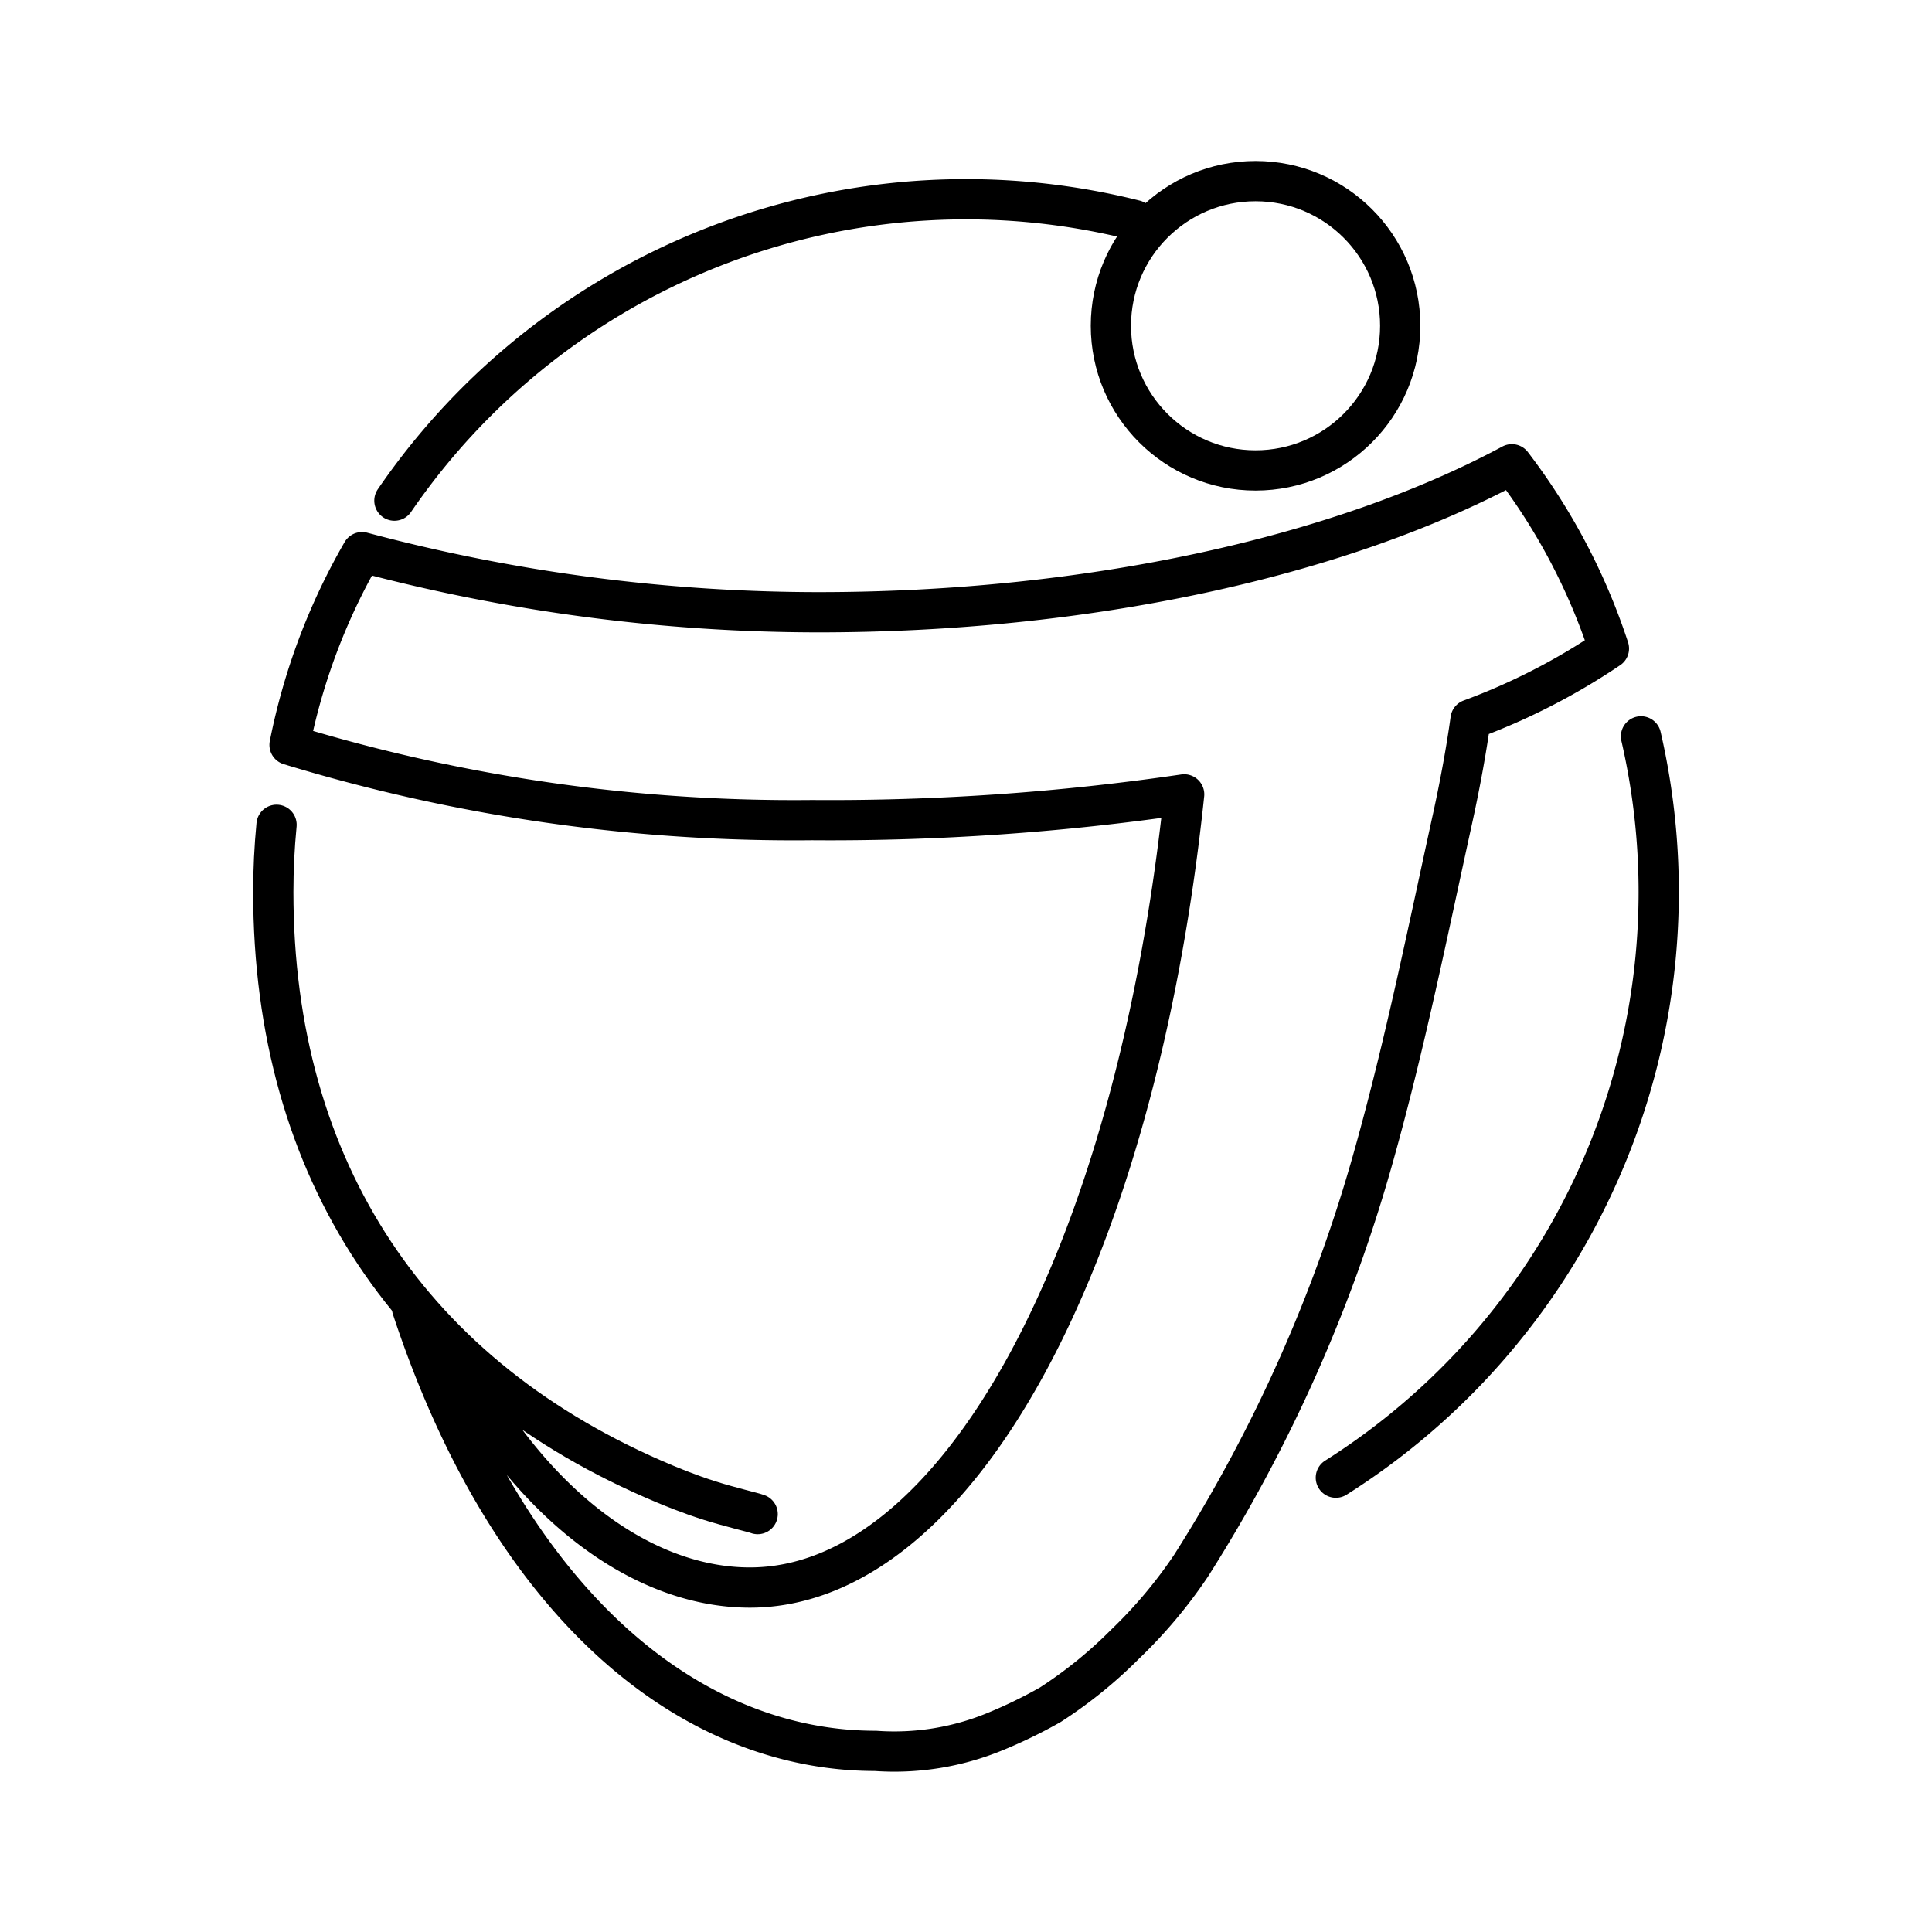
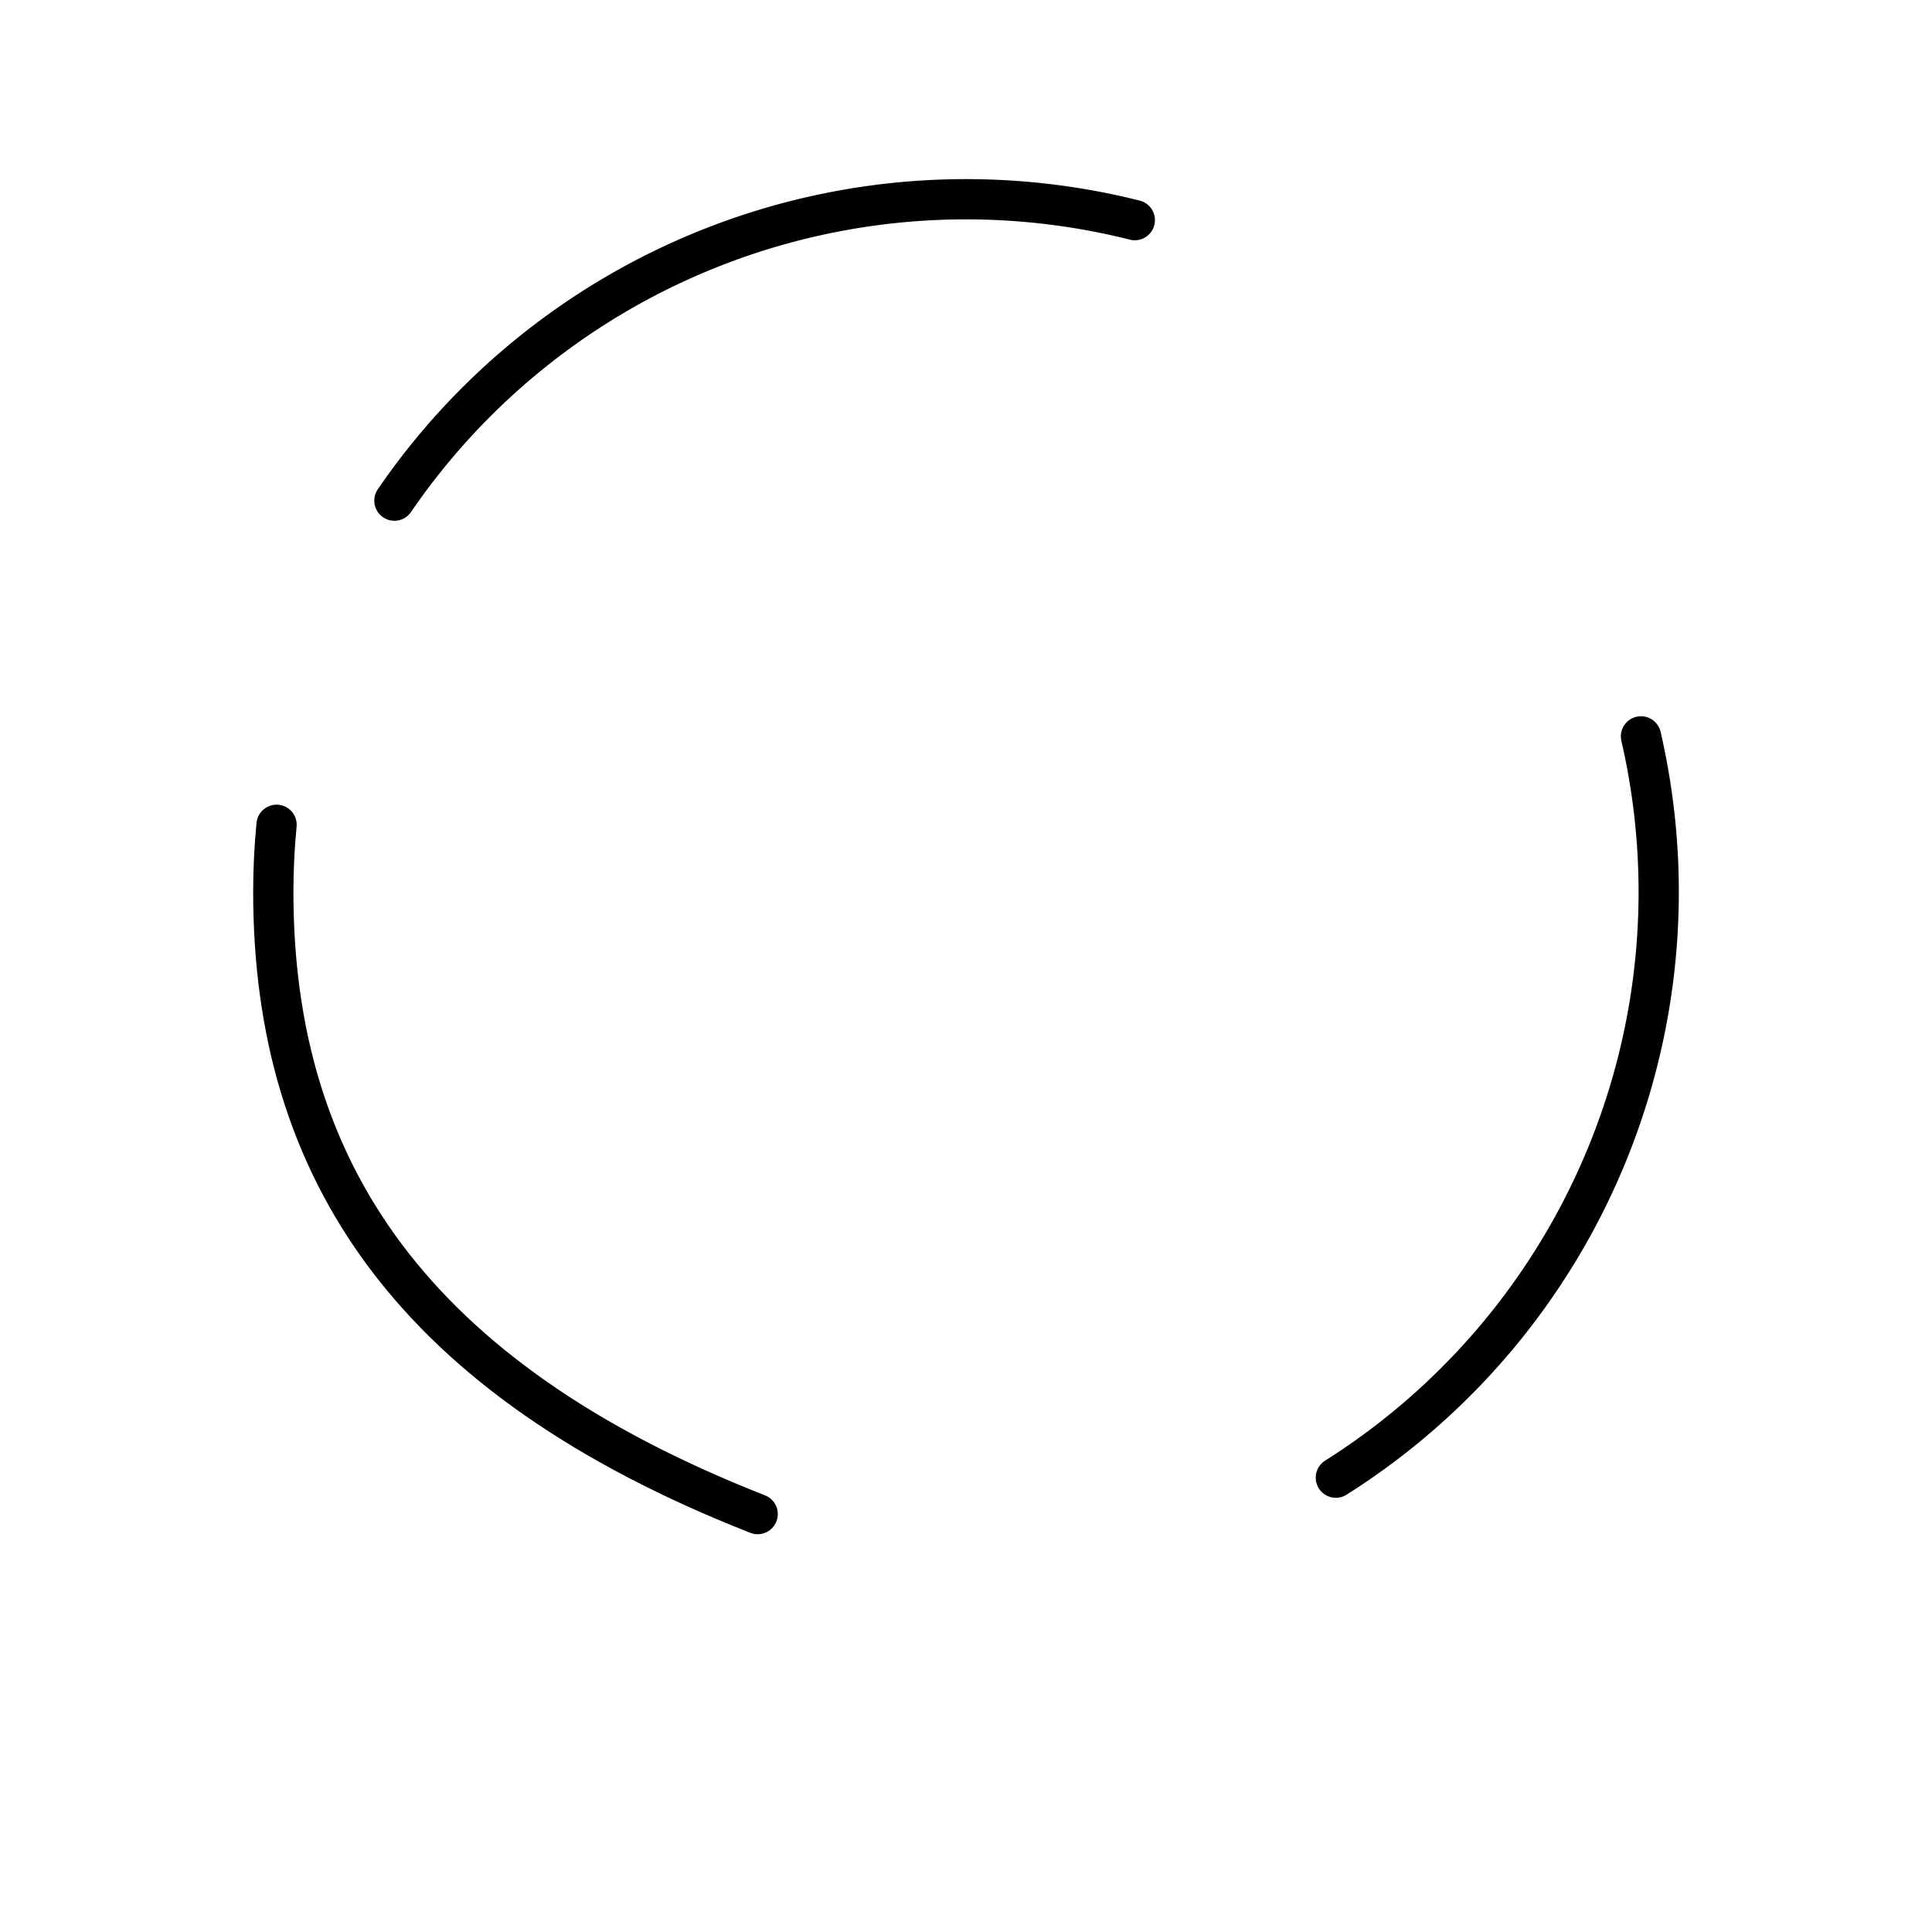
<svg xmlns="http://www.w3.org/2000/svg" width="800px" height="800px" viewBox="0 0 48 48">
  <defs>
    <style>.a{fill:none;stroke:#000000;stroke-linecap:round;stroke-linejoin:round;}</style>
  </defs>
-   <circle class="a" cx="31.194" cy="8.094" r="3.594" />
-   <path class="a" d="M18.824,37.617c-.116-.044-.667-.169-1.19-.334-.516-.163-1.003-.366-1.114-.413C10.244,34.25,6.79,29.08,6.79,22.16q0-.836.081-1.668" />
+   <path class="a" d="M18.824,37.617C10.244,34.25,6.79,29.08,6.79,22.16q0-.836.081-1.668" />
  <path class="a" d="M40.77,18.295a17.207,17.207,0,0,1,.44,3.866h0a17.21,17.21,0,0,1-8.021,14.551" />
  <path class="a" d="M9.799,12.438A17.21,17.21,0,0,1,28.194,5.469" />
-   <path class="a" d="M10.238,32.501C12.69,39.933,17.177,43.5,21.749,43.5a6.562,6.562,0,0,0,2.942-.466,11.934,11.934,0,0,0,1.405-.681,11.174,11.174,0,0,0,1.864-1.511,11.817,11.817,0,0,0,1.629-1.939,38.074,38.074,0,0,0,4.545-10.199c.781-2.782,1.352-5.623,1.972-8.446.181-.836.331-1.662.43-2.384a16.06,16.06,0,0,0,3.437-1.762,15.44,15.44,0,0,0-2.411-4.577c-4.347,2.336-10.629,3.676-17.231,3.676A44.085,44.085,0,0,1,8.995,13.718a15.651,15.651,0,0,0-1.801,4.789,42.892,42.892,0,0,0,12.985,1.869,60.54,60.54,0,0,0,9.241-.64c-1.213,11.557-5.657,19.706-10.791,19.706-2.523,0-5.276-1.849-7.248-5.496" />
</svg>